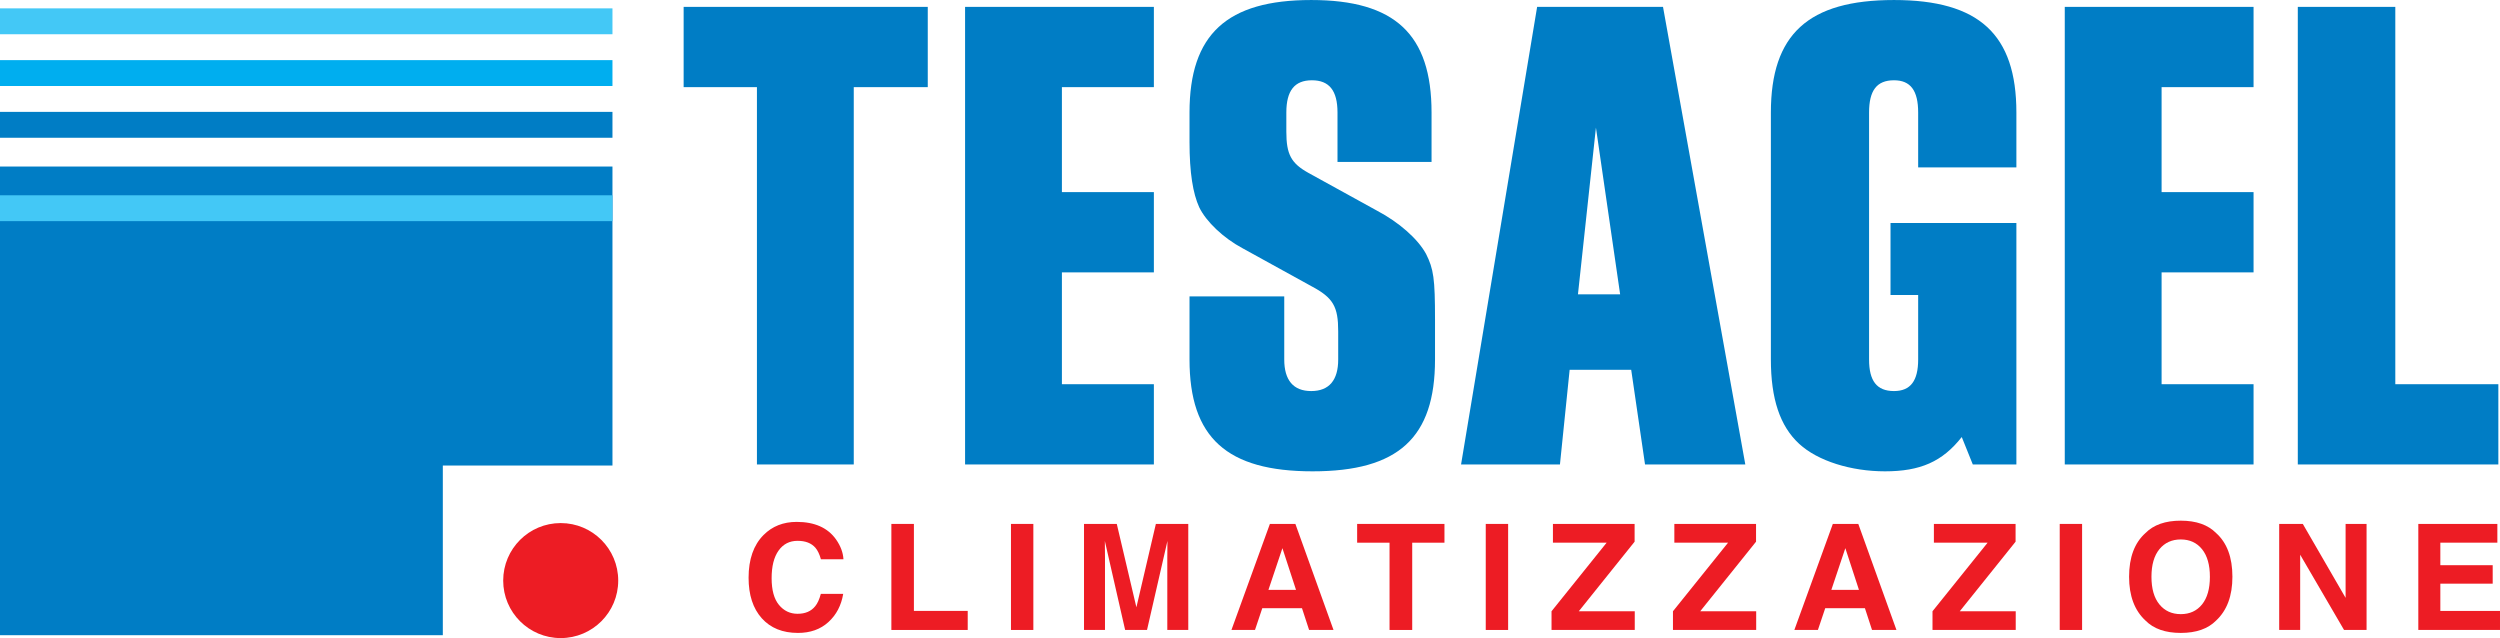
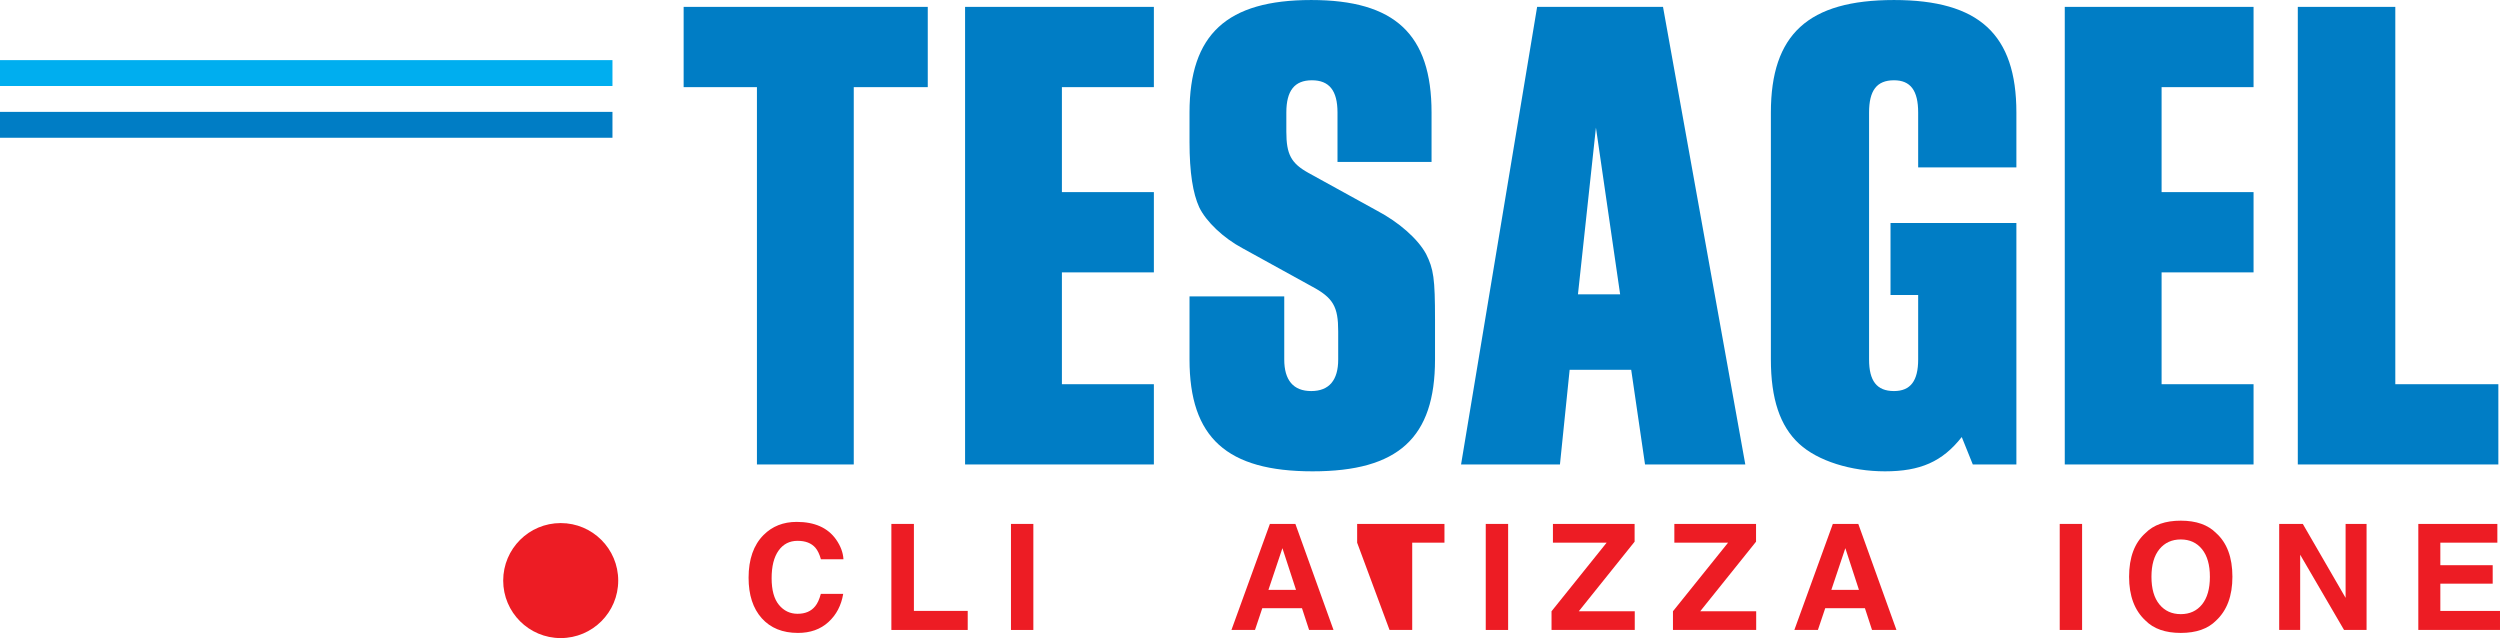
<svg xmlns="http://www.w3.org/2000/svg" width="670.13pt" height="171.04pt" viewBox="0 0 670.13 171.04" version="1.1">
  <defs>
    <clipPath id="clip1">
      <path d="M 134 140 L 166 140 L 166 171.039 L 134 171.039 Z M 134 140 " />
    </clipPath>
    <clipPath id="clip2">
      <path d="M 648 140 L 670.129 140 L 670.129 169 L 648 169 Z M 648 140 " />
    </clipPath>
  </defs>
  <g id="surface1">
-     <path style=" stroke:none;fill-rule:nonzero;fill:rgb(0%,48.999%,77.299%);fill-opacity:1;" d="M 164.172 124.793 L 164.172 44.637 L 0 44.637 L 0 170.27 C 0 170.27 118.699 170.27 118.699 170.27 C 118.699 170.27 118.699 124.793 118.699 124.793 L 164.172 124.793 " />
    <path style=" stroke:none;fill-rule:nonzero;fill:rgb(0%,48.999%,77.299%);fill-opacity:1;" d="M 164.172 29.988 L 0 29.988 L 0 36.926 L 164.172 36.926 L 164.172 29.988 " />
-     <path style=" stroke:none;fill-rule:nonzero;fill:rgb(26.299%,78.4%,96.1%);fill-opacity:1;" d="M 164.172 2.242 L 0 2.242 L 0 9.18 L 164.172 9.18 L 164.172 2.242 " />
-     <path style=" stroke:none;fill-rule:nonzero;fill:rgb(26.299%,78.4%,96.1%);fill-opacity:1;" d="M 164.172 52.344 L 0 52.344 L 0 59.277 L 164.172 59.277 L 164.172 52.344 " />
    <path style=" stroke:none;fill-rule:nonzero;fill:rgb(0%,68.199%,93.7%);fill-opacity:1;" d="M 164.172 16.117 L 0 16.117 L 0 23.051 L 164.172 23.051 L 164.172 16.117 " />
    <g clip-path="url(#clip1)" clip-rule="nonzero">
      <path style=" stroke:none;fill-rule:nonzero;fill:rgb(92.899%,10.999%,14.099%);fill-opacity:1;" d="M 165.715 155.625 C 165.715 164.141 158.812 171.039 150.297 171.039 C 141.785 171.039 134.883 164.141 134.883 155.625 C 134.883 147.109 141.785 140.211 150.297 140.211 C 158.812 140.211 165.715 147.109 165.715 155.625 " />
    </g>
    <path style=" stroke:none;fill-rule:nonzero;fill:rgb(0%,48.999%,77.299%);fill-opacity:1;" d="M 202.898 23.359 L 183.25 23.359 L 183.25 1.844 L 248.688 1.844 L 248.688 23.359 L 228.852 23.359 L 228.852 124.5 L 202.898 124.5 L 202.898 23.359 " />
    <path style=" stroke:none;fill-rule:nonzero;fill:rgb(0%,48.999%,77.299%);fill-opacity:1;" d="M 258.691 1.844 L 309.297 1.844 L 309.297 23.359 L 284.645 23.359 L 284.645 51.496 L 309.297 51.496 L 309.297 73.012 L 284.645 73.012 L 284.645 102.988 L 309.297 102.988 L 309.297 124.5 L 258.691 124.5 L 258.691 1.844 " />
    <path style=" stroke:none;fill-rule:nonzero;fill:rgb(0%,48.999%,77.299%);fill-opacity:1;" d="M 344.246 79.449 L 344.246 96.367 C 344.246 101.883 346.656 104.824 351.477 104.824 C 356.301 104.824 358.707 101.883 358.707 96.367 L 358.707 88.824 C 358.707 82.207 357.406 79.816 351.477 76.688 L 333.125 66.574 C 327.934 63.816 323.301 59.402 321.445 55.539 C 319.777 51.863 318.852 46.348 318.852 38.07 L 318.852 30.164 C 318.852 9.199 328.863 0.004 351.477 0.004 C 373.906 0.004 383.73 9.199 383.73 30.164 L 383.73 43.402 L 358.52 43.402 L 358.52 30.164 C 358.52 24.277 356.301 21.52 351.66 21.52 C 347.027 21.52 344.805 24.277 344.805 30.164 L 344.805 35.312 C 344.805 41.383 346.098 43.773 350.734 46.348 L 369.09 56.461 C 375.02 59.586 380.023 64 382.246 68.047 C 384.285 72.094 384.66 74.664 384.66 85.699 L 384.66 96.367 C 384.66 117.328 374.836 126.34 351.848 126.34 C 328.863 126.34 318.852 117.328 318.852 96.367 L 318.852 79.449 L 344.246 79.449 " />
    <path style=" stroke:none;fill-rule:nonzero;fill:rgb(0%,48.999%,77.299%);fill-opacity:1;" d="M 434.281 78.895 L 427.793 34.211 L 422.973 78.895 Z M 412.031 1.844 L 445.773 1.844 L 467.832 124.5 L 440.953 124.5 L 437.246 99.125 L 420.746 99.125 L 418.148 124.5 L 391.641 124.5 L 412.031 1.844 " />
    <path style=" stroke:none;fill-rule:nonzero;fill:rgb(0%,48.999%,77.299%);fill-opacity:1;" d="M 505.27 126.34 C 496.188 126.34 487.289 123.582 482.285 118.984 C 477.094 114.203 474.688 106.848 474.688 96.367 L 474.688 30.164 C 474.688 9.199 484.695 0.004 507.684 0.004 C 530.48 0.004 540.496 9.199 540.496 30.164 L 540.496 44.875 L 514.168 44.875 L 514.168 30.164 C 514.168 24.277 512.133 21.52 507.684 21.52 C 503.047 21.52 501.008 24.277 501.008 30.164 L 501.008 96.367 C 501.008 102.066 503.047 104.824 507.684 104.824 C 512.133 104.824 514.168 102.066 514.168 96.367 L 514.168 79.078 L 506.758 79.078 L 506.758 59.77 L 540.496 59.77 L 540.496 124.5 L 528.812 124.5 L 525.852 117.145 C 520.656 123.766 514.727 126.34 505.27 126.34 " />
    <path style=" stroke:none;fill-rule:nonzero;fill:rgb(0%,48.999%,77.299%);fill-opacity:1;" d="M 553.465 1.844 L 604.07 1.844 L 604.07 23.359 L 579.418 23.359 L 579.418 51.496 L 604.07 51.496 L 604.07 73.012 L 579.418 73.012 L 579.418 102.988 L 604.07 102.988 L 604.07 124.5 L 553.465 124.5 L 553.465 1.844 " />
    <path style=" stroke:none;fill-rule:nonzero;fill:rgb(0%,48.999%,77.299%);fill-opacity:1;" d="M 615.93 1.844 L 642.066 1.844 L 642.066 102.988 L 669.688 102.988 L 669.688 124.5 L 615.93 124.5 L 615.93 1.844 " />
    <path style=" stroke:none;fill-rule:nonzero;fill:rgb(92.899%,10.999%,14.099%);fill-opacity:1;" d="M 204.676 143.406 C 207.004 141.066 209.965 139.895 213.559 139.895 C 218.363 139.895 221.883 141.465 224.105 144.602 C 225.336 146.363 225.992 148.133 226.086 149.906 L 220.047 149.906 C 219.664 148.543 219.168 147.516 218.566 146.82 C 217.492 145.586 215.898 144.969 213.789 144.969 C 211.637 144.969 209.938 145.84 208.699 147.582 C 207.457 149.324 206.836 151.789 206.836 154.98 C 206.836 158.168 207.488 160.555 208.801 162.145 C 210.109 163.73 211.773 164.527 213.793 164.527 C 215.863 164.527 217.445 163.848 218.531 162.48 C 219.133 161.75 219.633 160.648 220.027 159.184 L 226.023 159.184 C 225.508 162.281 224.188 164.805 222.059 166.746 C 219.934 168.688 217.211 169.656 213.887 169.656 C 209.773 169.656 206.543 168.344 204.191 165.723 C 201.84 163.086 200.66 159.473 200.66 154.883 C 200.66 149.918 201.996 146.094 204.676 143.406 " />
    <path style=" stroke:none;fill-rule:nonzero;fill:rgb(92.899%,10.999%,14.099%);fill-opacity:1;" d="M 238.934 140.438 L 244.973 140.438 L 244.973 163.754 L 259.398 163.754 L 259.398 168.863 L 238.934 168.863 L 238.934 140.438 " />
    <path style=" stroke:none;fill-rule:nonzero;fill:rgb(92.899%,10.999%,14.099%);fill-opacity:1;" d="M 276.992 168.863 L 270.992 168.863 L 270.992 140.438 L 276.992 140.438 L 276.992 168.863 " />
-     <path style=" stroke:none;fill-rule:nonzero;fill:rgb(92.899%,10.999%,14.099%);fill-opacity:1;" d="M 309.832 140.438 L 318.52 140.438 L 318.52 168.863 L 312.898 168.863 L 312.898 149.637 C 312.898 149.086 312.902 148.309 312.918 147.312 C 312.93 146.316 312.934 145.547 312.934 145.008 L 307.461 168.863 L 301.594 168.863 L 296.156 145.008 C 296.156 145.547 296.164 146.316 296.176 147.312 C 296.191 148.309 296.195 149.086 296.195 149.637 L 296.195 168.863 L 290.57 168.863 L 290.57 140.438 L 299.355 140.438 L 304.613 162.789 L 309.832 140.438 " />
    <path style=" stroke:none;fill-rule:nonzero;fill:rgb(92.899%,10.999%,14.099%);fill-opacity:1;" d="M 340.004 158.121 L 347.402 158.121 L 343.754 146.938 Z M 340.398 140.438 L 347.23 140.438 L 357.453 168.863 L 350.906 168.863 L 349 163.023 L 338.359 163.023 L 336.402 168.863 L 330.09 168.863 L 340.398 140.438 " />
-     <path style=" stroke:none;fill-rule:nonzero;fill:rgb(92.899%,10.999%,14.099%);fill-opacity:1;" d="M 387.191 140.438 L 387.191 145.469 L 378.547 145.469 L 378.547 168.863 L 372.469 168.863 L 372.469 145.469 L 363.785 145.469 L 363.785 140.438 L 387.191 140.438 " />
+     <path style=" stroke:none;fill-rule:nonzero;fill:rgb(92.899%,10.999%,14.099%);fill-opacity:1;" d="M 387.191 140.438 L 387.191 145.469 L 378.547 145.469 L 378.547 168.863 L 372.469 168.863 L 363.785 145.469 L 363.785 140.438 L 387.191 140.438 " />
    <path style=" stroke:none;fill-rule:nonzero;fill:rgb(92.899%,10.999%,14.099%);fill-opacity:1;" d="M 404.258 168.863 L 398.258 168.863 L 398.258 140.438 L 404.258 140.438 L 404.258 168.863 " />
    <path style=" stroke:none;fill-rule:nonzero;fill:rgb(92.899%,10.999%,14.099%);fill-opacity:1;" d="M 415.891 163.848 L 430.66 145.469 L 416.266 145.469 L 416.266 140.438 L 438.16 140.438 L 438.16 145.199 L 423.199 163.848 L 438.199 163.848 L 438.199 168.863 L 415.891 168.863 L 415.891 163.848 " />
    <path style=" stroke:none;fill-rule:nonzero;fill:rgb(92.899%,10.999%,14.099%);fill-opacity:1;" d="M 448.441 163.848 L 463.211 145.469 L 448.812 145.469 L 448.812 140.438 L 470.711 140.438 L 470.711 145.199 L 455.75 163.848 L 470.75 163.848 L 470.75 168.863 L 448.441 168.863 L 448.441 163.848 " />
    <path style=" stroke:none;fill-rule:nonzero;fill:rgb(92.899%,10.999%,14.099%);fill-opacity:1;" d="M 490.895 158.121 L 498.297 158.121 L 494.645 146.938 Z M 491.293 140.438 L 498.121 140.438 L 508.348 168.863 L 501.801 168.863 L 499.895 163.023 L 489.258 163.023 L 487.293 168.863 L 480.98 168.863 L 491.293 140.438 " />
-     <path style=" stroke:none;fill-rule:nonzero;fill:rgb(92.899%,10.999%,14.099%);fill-opacity:1;" d="M 518.012 163.848 L 532.781 145.469 L 518.383 145.469 L 518.383 140.438 L 540.281 140.438 L 540.281 145.199 L 525.32 163.848 L 540.32 163.848 L 540.32 168.863 L 518.012 168.863 L 518.012 163.848 " />
    <path style=" stroke:none;fill-rule:nonzero;fill:rgb(92.899%,10.999%,14.099%);fill-opacity:1;" d="M 558.109 168.863 L 552.113 168.863 L 552.113 140.438 L 558.109 140.438 L 558.109 168.863 " />
    <path style=" stroke:none;fill-rule:nonzero;fill:rgb(92.899%,10.999%,14.099%);fill-opacity:1;" d="M 590.262 162.02 C 591.664 160.281 592.367 157.812 592.367 154.609 C 592.367 151.422 591.664 148.957 590.262 147.215 C 588.855 145.473 586.957 144.602 584.566 144.602 C 582.176 144.602 580.266 145.469 578.84 147.203 C 577.414 148.941 576.703 151.41 576.703 154.609 C 576.703 157.812 577.414 160.281 578.84 162.02 C 580.266 163.754 582.176 164.621 584.566 164.621 C 586.957 164.621 588.855 163.754 590.262 162.02 Z M 594.031 166.34 C 591.848 168.551 588.695 169.656 584.566 169.656 C 580.438 169.656 577.277 168.551 575.098 166.34 C 572.172 163.629 570.707 159.719 570.707 154.609 C 570.707 149.402 572.172 145.496 575.098 142.883 C 577.277 140.676 580.438 139.566 584.566 139.566 C 588.695 139.566 591.848 140.676 594.031 142.883 C 596.945 145.496 598.402 149.402 598.402 154.609 C 598.402 159.719 596.945 163.629 594.031 166.34 " />
    <path style=" stroke:none;fill-rule:nonzero;fill:rgb(92.899%,10.999%,14.099%);fill-opacity:1;" d="M 610.941 140.438 L 617.27 140.438 L 628.742 160.258 L 628.742 140.438 L 634.363 140.438 L 634.363 168.863 L 628.328 168.863 L 616.566 148.691 L 616.566 168.863 L 610.941 168.863 L 610.941 140.438 " />
    <g clip-path="url(#clip2)" clip-rule="nonzero">
      <path style=" stroke:none;fill-rule:nonzero;fill:rgb(92.899%,10.999%,14.099%);fill-opacity:1;" d="M 669.422 145.469 L 654.137 145.469 L 654.137 151.508 L 668.172 151.508 L 668.172 156.445 L 654.137 156.445 L 654.137 163.754 L 670.133 163.754 L 670.133 168.863 L 648.234 168.863 L 648.234 140.438 L 669.422 140.438 L 669.422 145.469 " />
    </g>
  </g>
</svg>